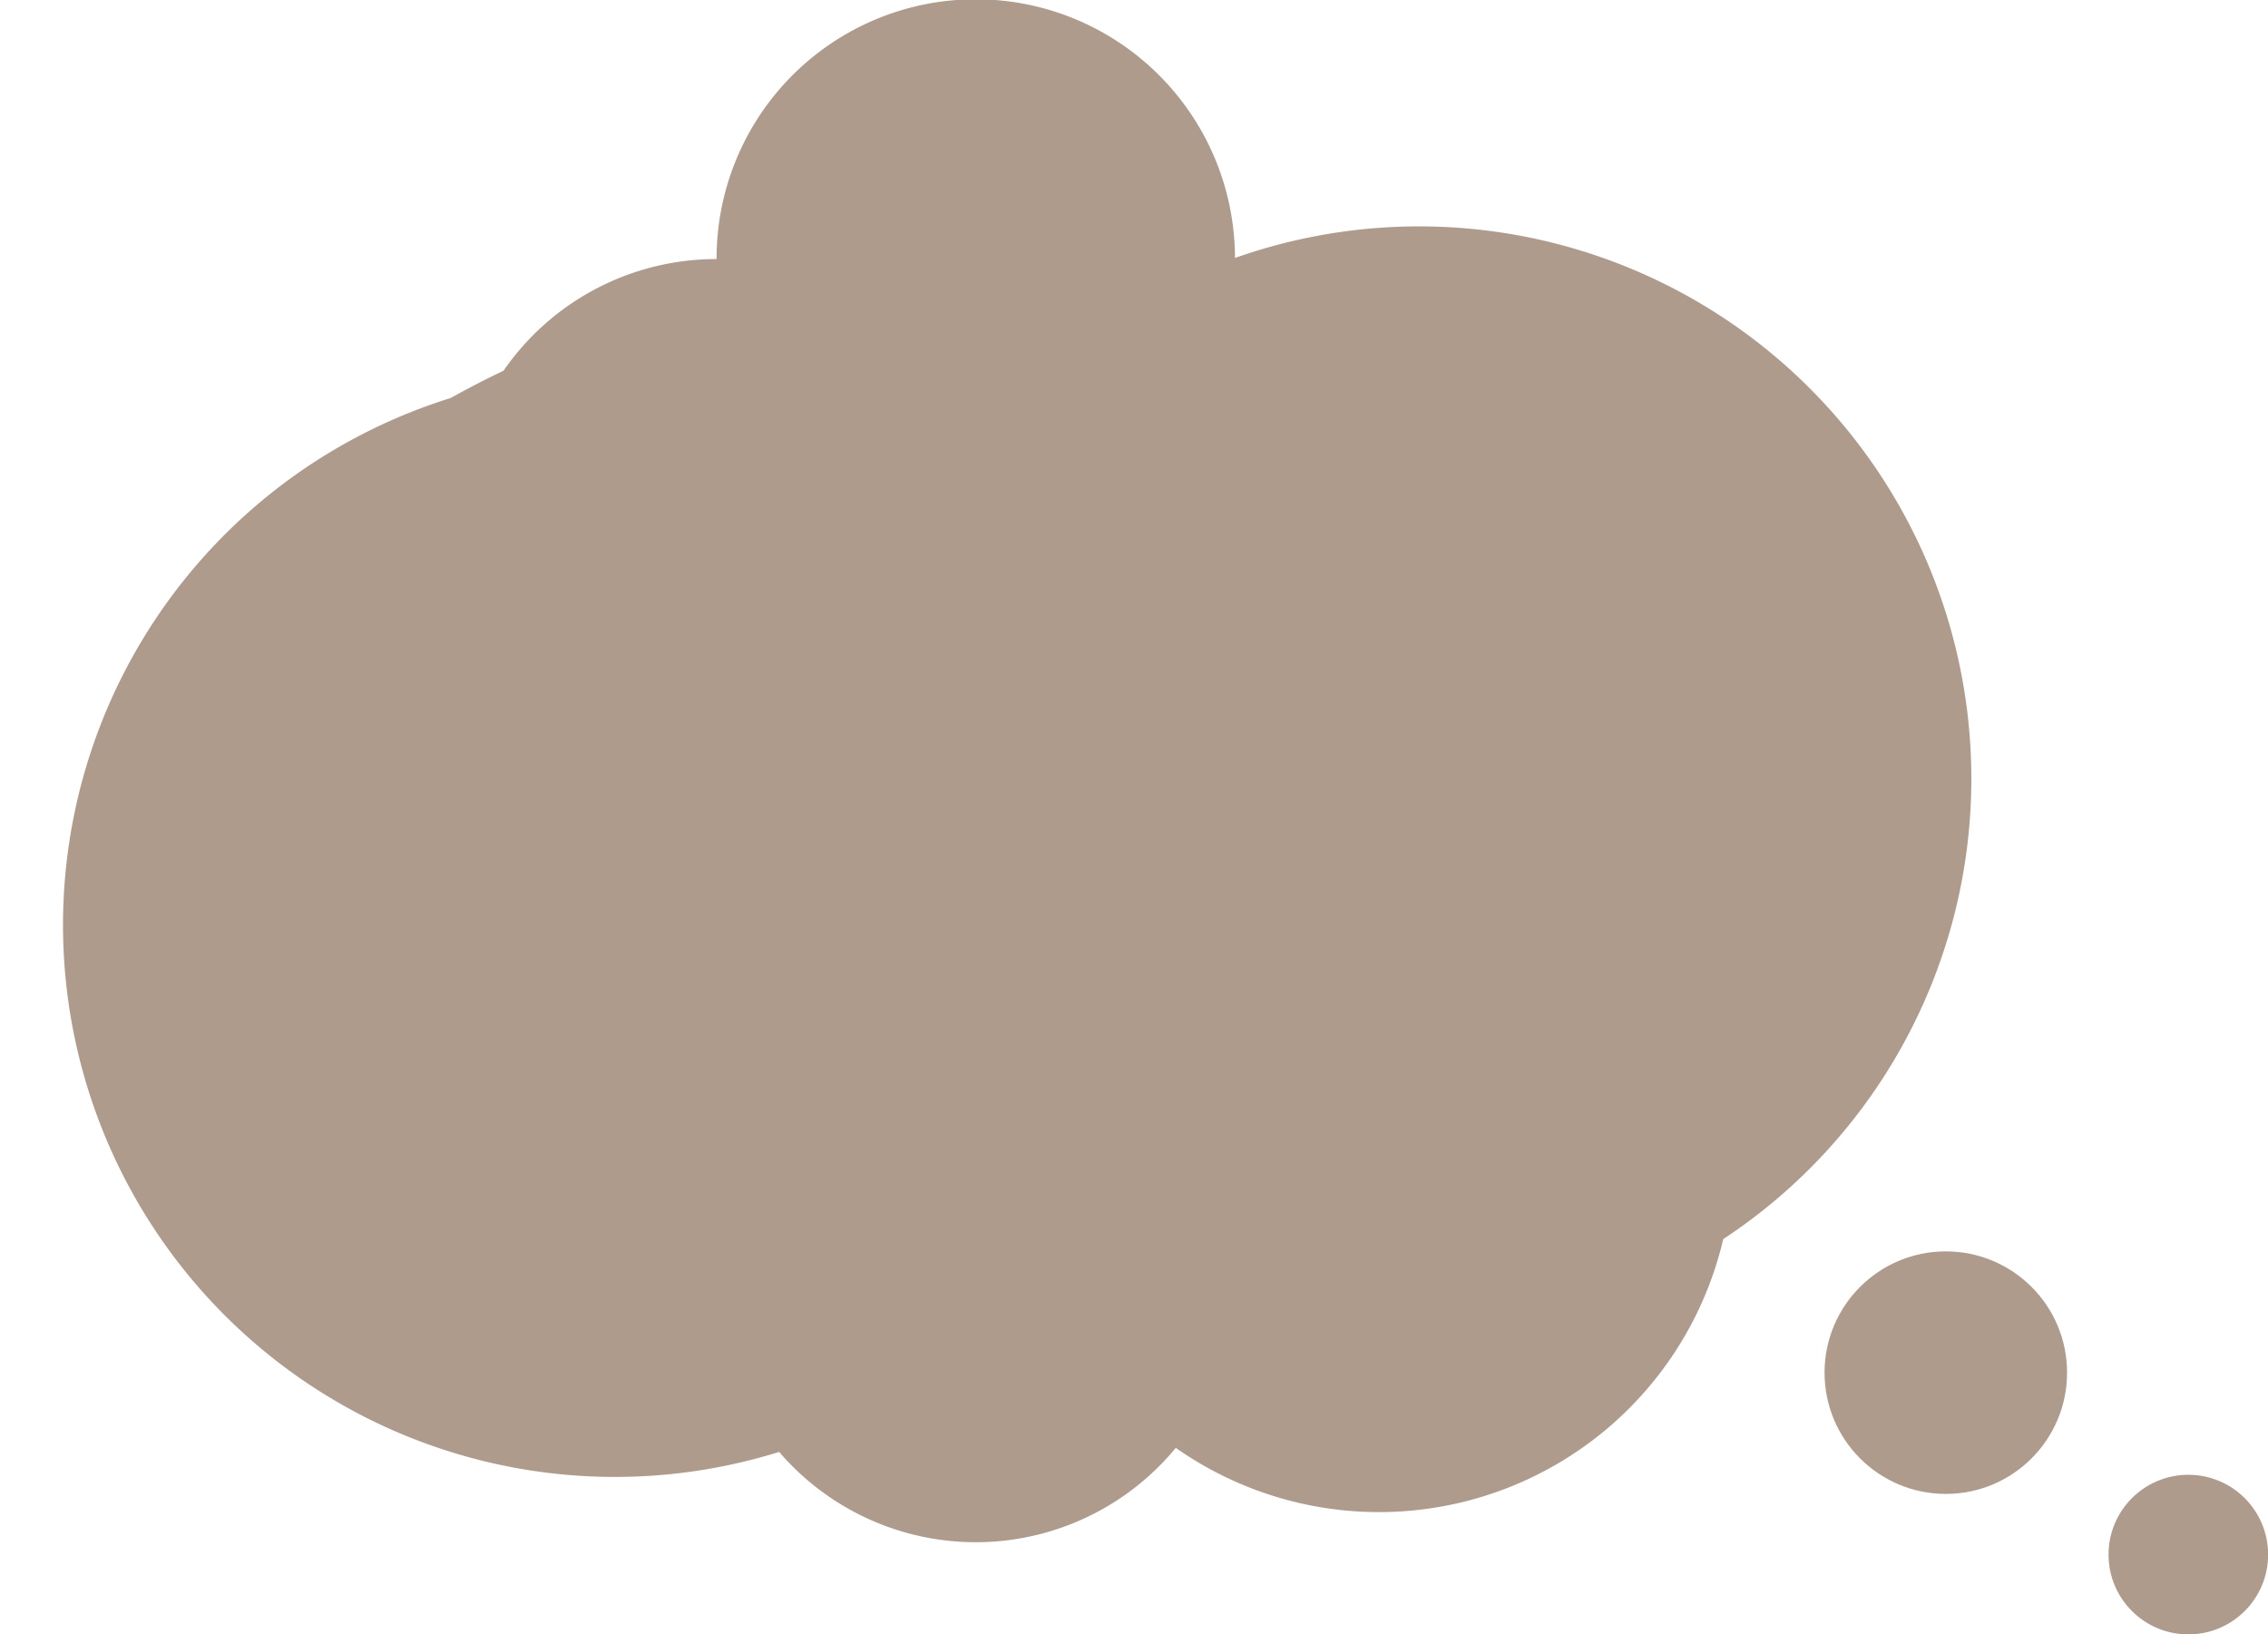
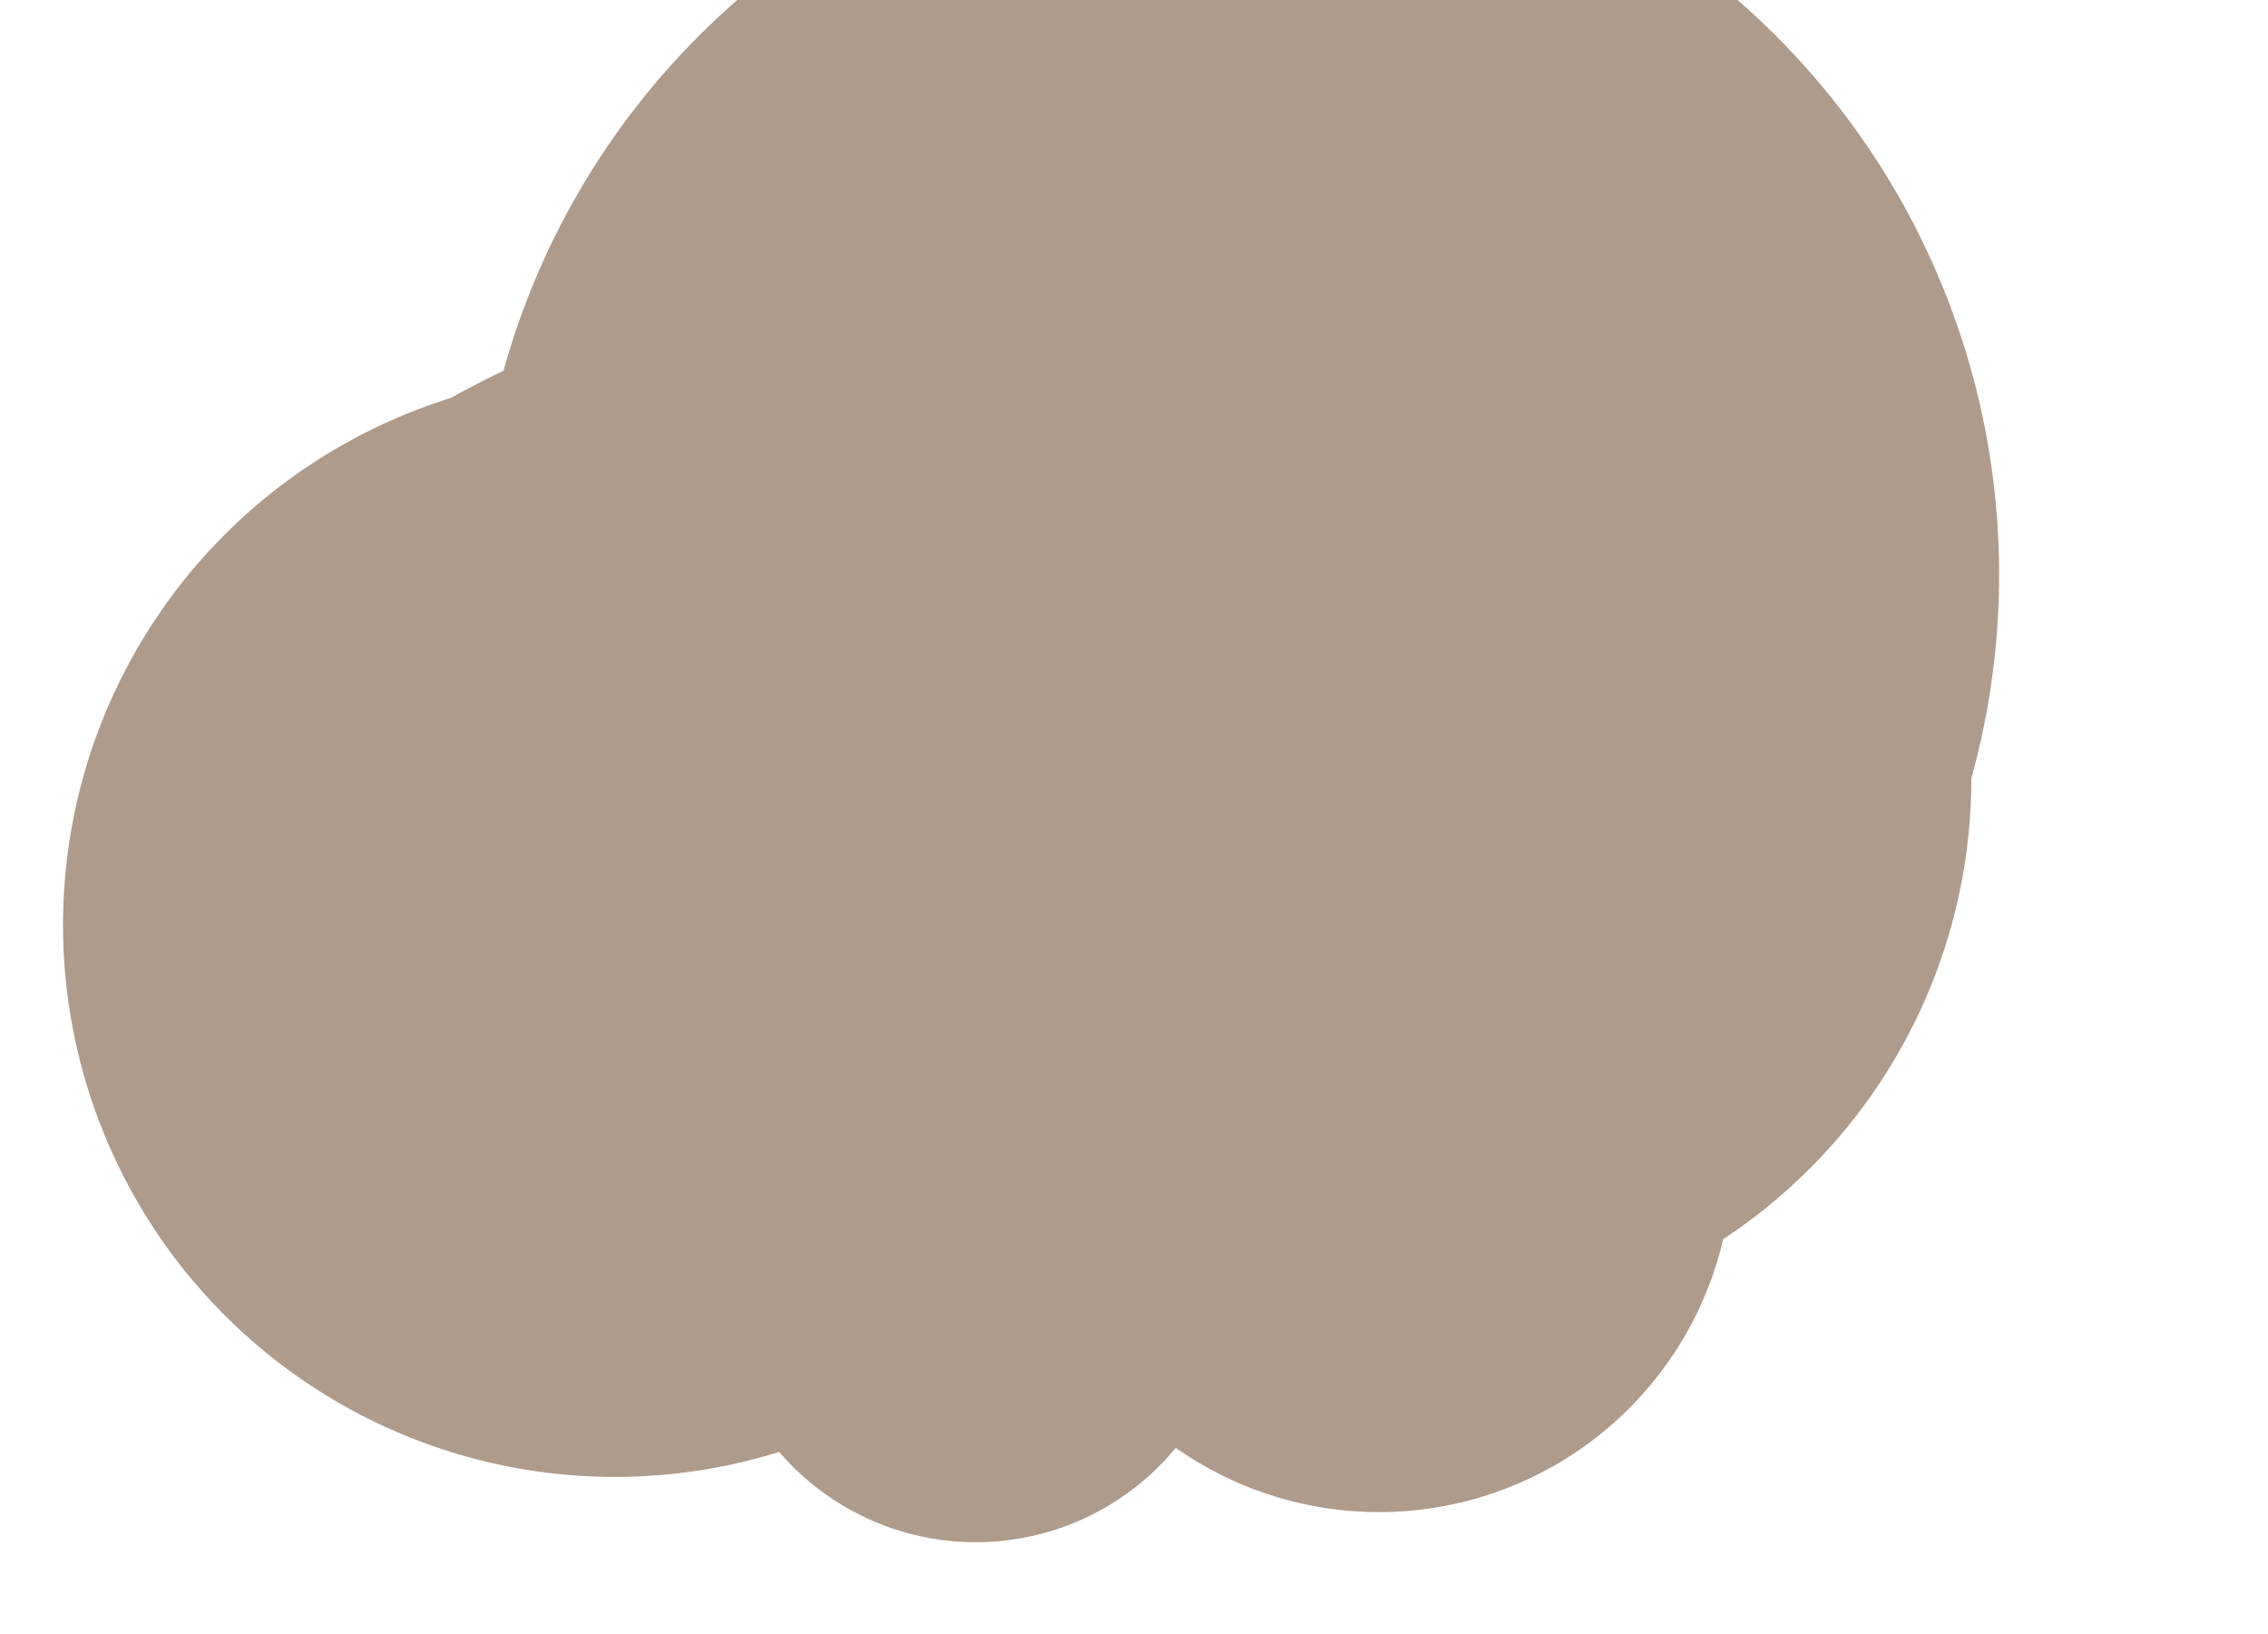
<svg xmlns="http://www.w3.org/2000/svg" fill="#000000" height="402.4" preserveAspectRatio="xMidYMid meet" version="1" viewBox="-17.7 0.0 558.5 402.4" width="558.5" zoomAndPan="magnify">
  <g data-name="Layer 2">
    <g data-name="Layer 1" fill="#af9b8c" id="change1_1">
-       <path d="M467.75,191.64a135.76,135.76,0,0,1-61.1,113.47,87.06,87.06,0,0,1-134.81,51.4,63.83,63.83,0,0,1-97.67,1A135.91,135.91,0,0,1,93.29,98c4.2-2.34,8.53-4.59,13-6.71a63.68,63.68,0,0,1,52.47-27.5,63.83,63.83,0,0,1,127.66-.27A136,136,0,0,1,467.75,191.64Z" />
-       <circle cx="461.46" cy="337.99" r="29.86" />
-       <circle cx="521.18" cy="382.79" r="19.65" />
+       <path d="M467.75,191.64a135.76,135.76,0,0,1-61.1,113.47,87.06,87.06,0,0,1-134.81,51.4,63.83,63.83,0,0,1-97.67,1A135.91,135.91,0,0,1,93.29,98c4.2-2.34,8.53-4.59,13-6.71A136,136,0,0,1,467.75,191.64Z" />
    </g>
  </g>
</svg>